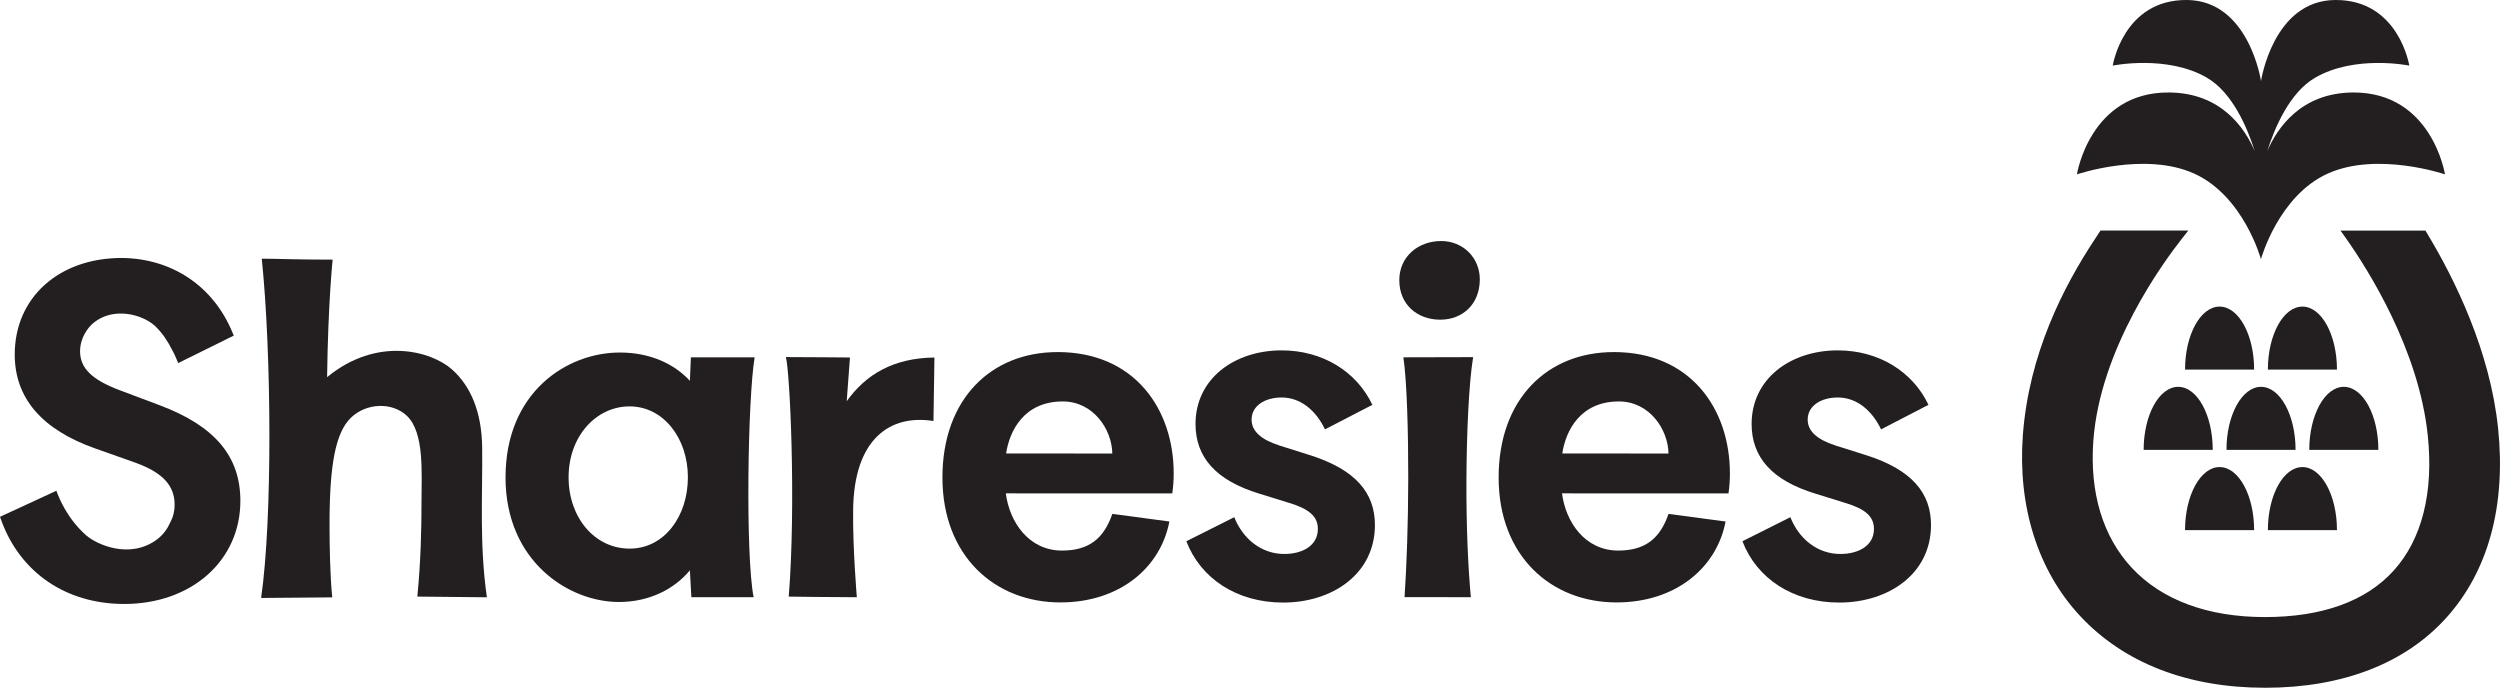
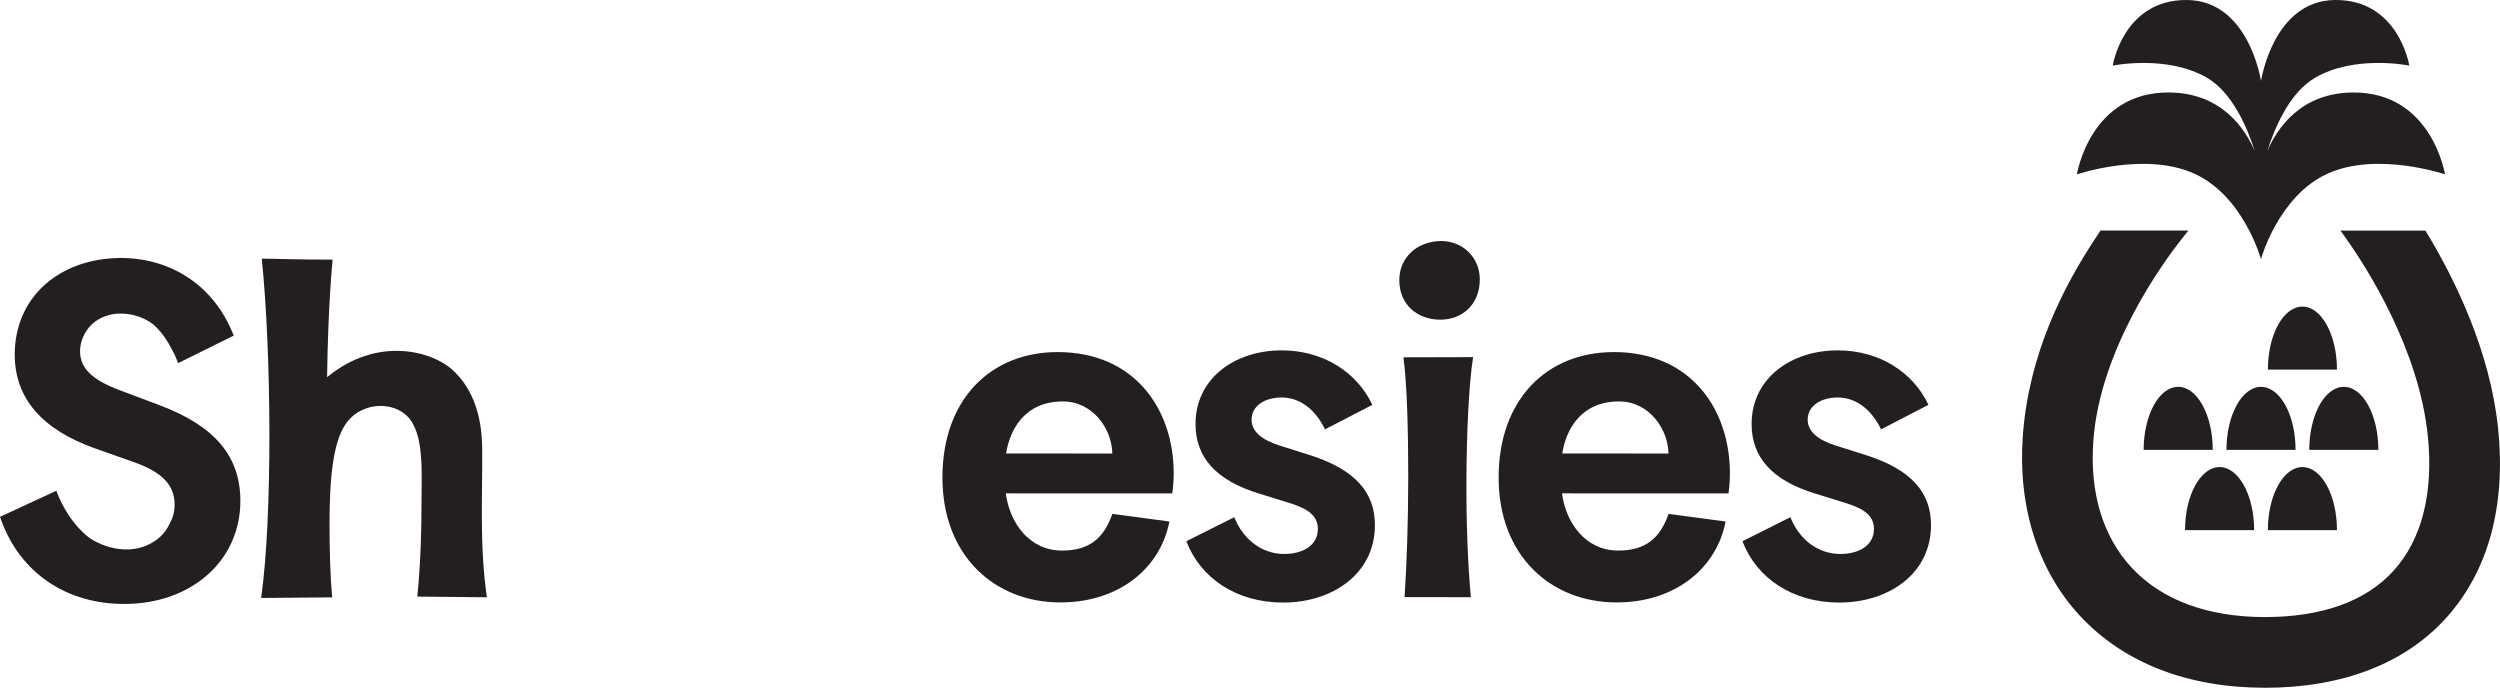
<svg xmlns="http://www.w3.org/2000/svg" id="Layer_2" viewBox="0 0 860.52 236.73">
  <defs>
    <style>.cls-1{fill:#231f20;}</style>
  </defs>
  <g id="Layer_1-2">
    <path class="cls-1" d="M779.58,236.73c-26.59,0-48.61-8.57-63.66-24.78-14.47-15.57-21.45-37.63-19.64-62.1,2.06-27.95,13.94-51.12,24.77-67.5l1.95-2.99h30.24l-2.15,2.72c-6.57,8.32-28.21,37.94-30.54,69.57-1.32,17.91,3.24,33.04,13.2,43.76,10.33,11.12,26.18,16.99,45.83,16.99s34.79-5.4,44.4-16.06c9.69-10.76,13.73-26.83,11.68-46.45-3.1-29.69-20.73-57.37-28.17-67.88l-1.87-2.64h29.23l.49.81c9.65,15.96,21.74,40.57,24.52,67.18,2.79,26.68-3.37,49.24-17.8,65.26-14.21,15.78-35.81,24.12-62.48,24.12" />
    <path class="cls-1" d="M809.94,31.83c-18.02.11-26.16,12.35-29.54,20.2,2.58-8.12,7.69-20.13,16.4-25.23,13.73-8.05,32.5-4.22,32.5-4.22,0,0-3.6-22.74-25.52-22.58-21.33.16-25.5,27.77-25.52,27.9-.02-.14-4.19-27.75-25.52-27.9-21.92-.16-25.52,22.58-25.52,22.58,0,0,18.78-3.83,32.5,4.22,8.7,5.1,13.82,17.12,16.39,25.23-3.37-7.85-11.51-20.09-29.54-20.2-27.2-.16-31.68,28.19-31.68,28.19,0,0,23.31-7.96,40.34-.28,17.03,7.68,23,29.42,23.01,29.47.02-.05,5.99-21.79,23.01-29.47,17.04-7.68,40.34.28,40.34.28,0,0-4.47-28.34-31.68-28.19" />
    <path class="cls-1" d="M790.16,154.85h-23.79c0-11.99,5.32-21.7,11.89-21.7s11.89,9.71,11.89,21.7" />
    <path class="cls-1" d="M818.66,154.85h-23.79c0-11.99,5.32-21.7,11.89-21.7s11.89,9.71,11.89,21.7" />
    <path class="cls-1" d="M761.65,154.85h-23.79c0-11.99,5.32-21.7,11.89-21.7s11.89,9.71,11.89,21.7" />
    <path class="cls-1" d="M804.41,127.23h-23.79c0-11.99,5.32-21.7,11.89-21.7s11.89,9.71,11.89,21.7" />
-     <path class="cls-1" d="M775.9,127.23h-23.79c0-11.99,5.32-21.7,11.89-21.7s11.89,9.71,11.89,21.7" />
    <path class="cls-1" d="M804.41,182.47h-23.79c0-11.99,5.32-21.7,11.89-21.7s11.89,9.71,11.89,21.7" />
    <path class="cls-1" d="M775.9,182.47h-23.79c0-11.99,5.32-21.7,11.89-21.7s11.89,9.71,11.89,21.7" />
    <path class="cls-1" d="M114.5,89.36s-1.57,14.8-1.91,40.46c17.21-14.15,35.77-9.03,42.94-2.7,6.42,5.68,10.31,14.58,10.44,27.02.17,16.58-1,33.11,1.62,51.45l-23.94-.24c1.21-12.49,1.43-23.38,1.43-32.21,0-10.44,1.06-24.18-5.02-30-5.02-4.8-14.02-4.53-19.36.73-5.17,5.09-7.27,16.05-7.27,36.44,0,7.33.16,17.6.93,25.31,0,0-21.47.2-24.48.2,3.96-27.5,3.56-84.46.22-116.78,5.13,0,11.73.33,24.4.33" />
-     <path class="cls-1" d="M321.32,144.92c-14.79-2.39-27.49,6-27.66,30.83-.17,12.83,1.27,29.82,1.27,29.82-8.46,0-23.44-.21-23.44-.21,2.57-32.2.37-77.76-.99-82.45,6.44,0,22.06.14,22.06.14-.5,7.16-1.11,15.05-1.11,15.05,6.66-9.33,16.2-14.87,30.19-15.04l-.33,21.86Z" />
+     <path class="cls-1" d="M321.32,144.92l-.33,21.86Z" />
    <path class="cls-1" d="M483.07,122.99s12.33-.06,23.99-.06c-1.53,9.49-2.22,26.69-2.3,41.86-.08,15.9.52,29.82,1.52,40.77-8.51,0-16.37-.03-22.82-.03.72-10.81,1.25-25.04,1.27-41.03.02-15.62-.44-33.03-1.67-41.51" />
-     <path class="cls-1" d="M174.01,164.27c0-29.22,21.05-42.93,39.34-42.93,10.52,0,18.78,3.96,24.12,9.74l.33-8.09h21.95c-2.4,14.48-3.17,68.13-.35,82.56h-21.43l-.51-9.24c-5.34,6.44-13.92,10.9-24.44,10.9-17.17,0-39.02-13.87-39.02-42.94M236.78,164.27c0-13.46-8.46-24.39-20.06-24.39s-21.01,10.37-21.01,24.39,9.09,24.57,21.01,24.57,20.06-11.1,20.06-24.57" />
    <path class="cls-1" d="M496.04,82.96c7.57,0,13.32,5.79,13.32,13.18,0,8.55-5.9,13.9-13.63,13.9s-14.08-5.06-14.08-13.61c0-8.11,6.51-13.46,14.38-13.46" />
    <path class="cls-1" d="M364,121.18c26.59,0,40,19.7,40,41.78,0,2.29-.16,4.59-.49,6.88l-57.3-.02c1.26,9.84,7.87,19.69,19.36,19.69,9.36,0,14.4-4.23,17.31-12.63l19.63,2.63c-3.03,15.88-17.12,27.85-37.53,27.85-22.59,0-40.59-16-40.59-43s16.72-43.17,39.6-43.17M346.31,156.08l36.56.03c-.13-8.36-6.59-17.93-17.05-17.93-13.31,0-18.32,10.04-19.51,17.91" />
    <path class="cls-1" d="M424.85,178.02c2.99,7.6,9.47,12.66,17.19,12.66,6.31,0,11.58-2.87,11.58-8.61,0-4.39-3.16-6.93-9.83-8.95l-10.35-3.21c-14.91-4.56-21.93-12.5-21.93-23.98,0-15.54,13.33-25.33,29.65-25.33,14.04,0,25.79,7.26,31.22,18.75l-16.31,8.44c-3.16-6.58-8.42-10.97-14.91-10.97-5.79,0-10.35,2.87-10.35,7.6,0,4.05,3.33,6.92,9.65,8.95l10.17,3.21c16.14,5.06,22.63,13.18,22.63,24.15,0,16.89-14.74,26.68-31.58,26.68-15.96,0-28.42-8.28-33.33-21.11l16.49-8.27Z" />
    <path class="cls-1" d="M616.26,178.02c2.99,7.6,9.47,12.66,17.19,12.66,6.31,0,11.58-2.87,11.58-8.61,0-4.39-3.16-6.93-9.83-8.95l-10.35-3.21c-14.91-4.56-21.93-12.5-21.93-23.98,0-15.54,13.33-25.33,29.65-25.33,14.04,0,25.79,7.26,31.22,18.75l-16.31,8.44c-3.16-6.58-8.42-10.97-14.91-10.97-5.79,0-10.35,2.87-10.35,7.6,0,4.05,3.33,6.92,9.65,8.95l10.17,3.21c16.14,5.06,22.63,13.18,22.63,24.15,0,16.89-14.74,26.68-31.58,26.68-15.96,0-28.42-8.28-33.33-21.11l16.49-8.27Z" />
    <path class="cls-1" d="M55.18,139.57l-14.12-5.31c-9.47-3.58-13.5-7.57-13.5-13.36,0-4.45,2.56-8.09,4.68-9.81,6.86-5.57,16.84-2.89,21.14,1.14,2.46,2.31,4.36,5.24,5.78,8.04.61,1.09,1.17,2.25,1.67,3.48l.5,1.23,19.13-9.46-.43-1.03c-6.53-15.93-20.77-25.53-38.09-25.7-21.71,0-36.87,13.66-36.87,33.23,0,14.99,9.33,25.87,27.75,32.36l13.63,4.82c9.44,3.39,13.65,7.86,13.65,14.48,0,2.39-.56,4.43-1.51,6.17-.89,2.02-2.39,4.3-4.82,6.03-9.36,6.68-20.56,1.48-24.1-1.61-6.55-5.73-9.49-13.13-10.26-15.35L0,177.89l.37,1.03c6.5,18.14,22.35,28.97,42.38,28.97,23.17,0,39.99-14.92,39.99-35.48,0-15.29-8.75-25.73-27.56-32.83" />
    <path class="cls-1" d="M555.45,121.18c26.59,0,40,19.7,40,41.78,0,2.29-.16,4.59-.49,6.88l-57.3-.02c1.26,9.84,7.87,19.69,19.36,19.69,9.36,0,14.4-4.23,17.31-12.63l19.63,2.63c-3.03,15.88-17.12,27.85-37.53,27.85-22.59,0-40.59-16-40.59-43s16.72-43.17,39.6-43.17M537.75,156.08l36.56.03c-.13-8.36-6.59-17.93-17.05-17.93-13.31,0-18.32,10.04-19.51,17.91" />
  </g>
</svg>